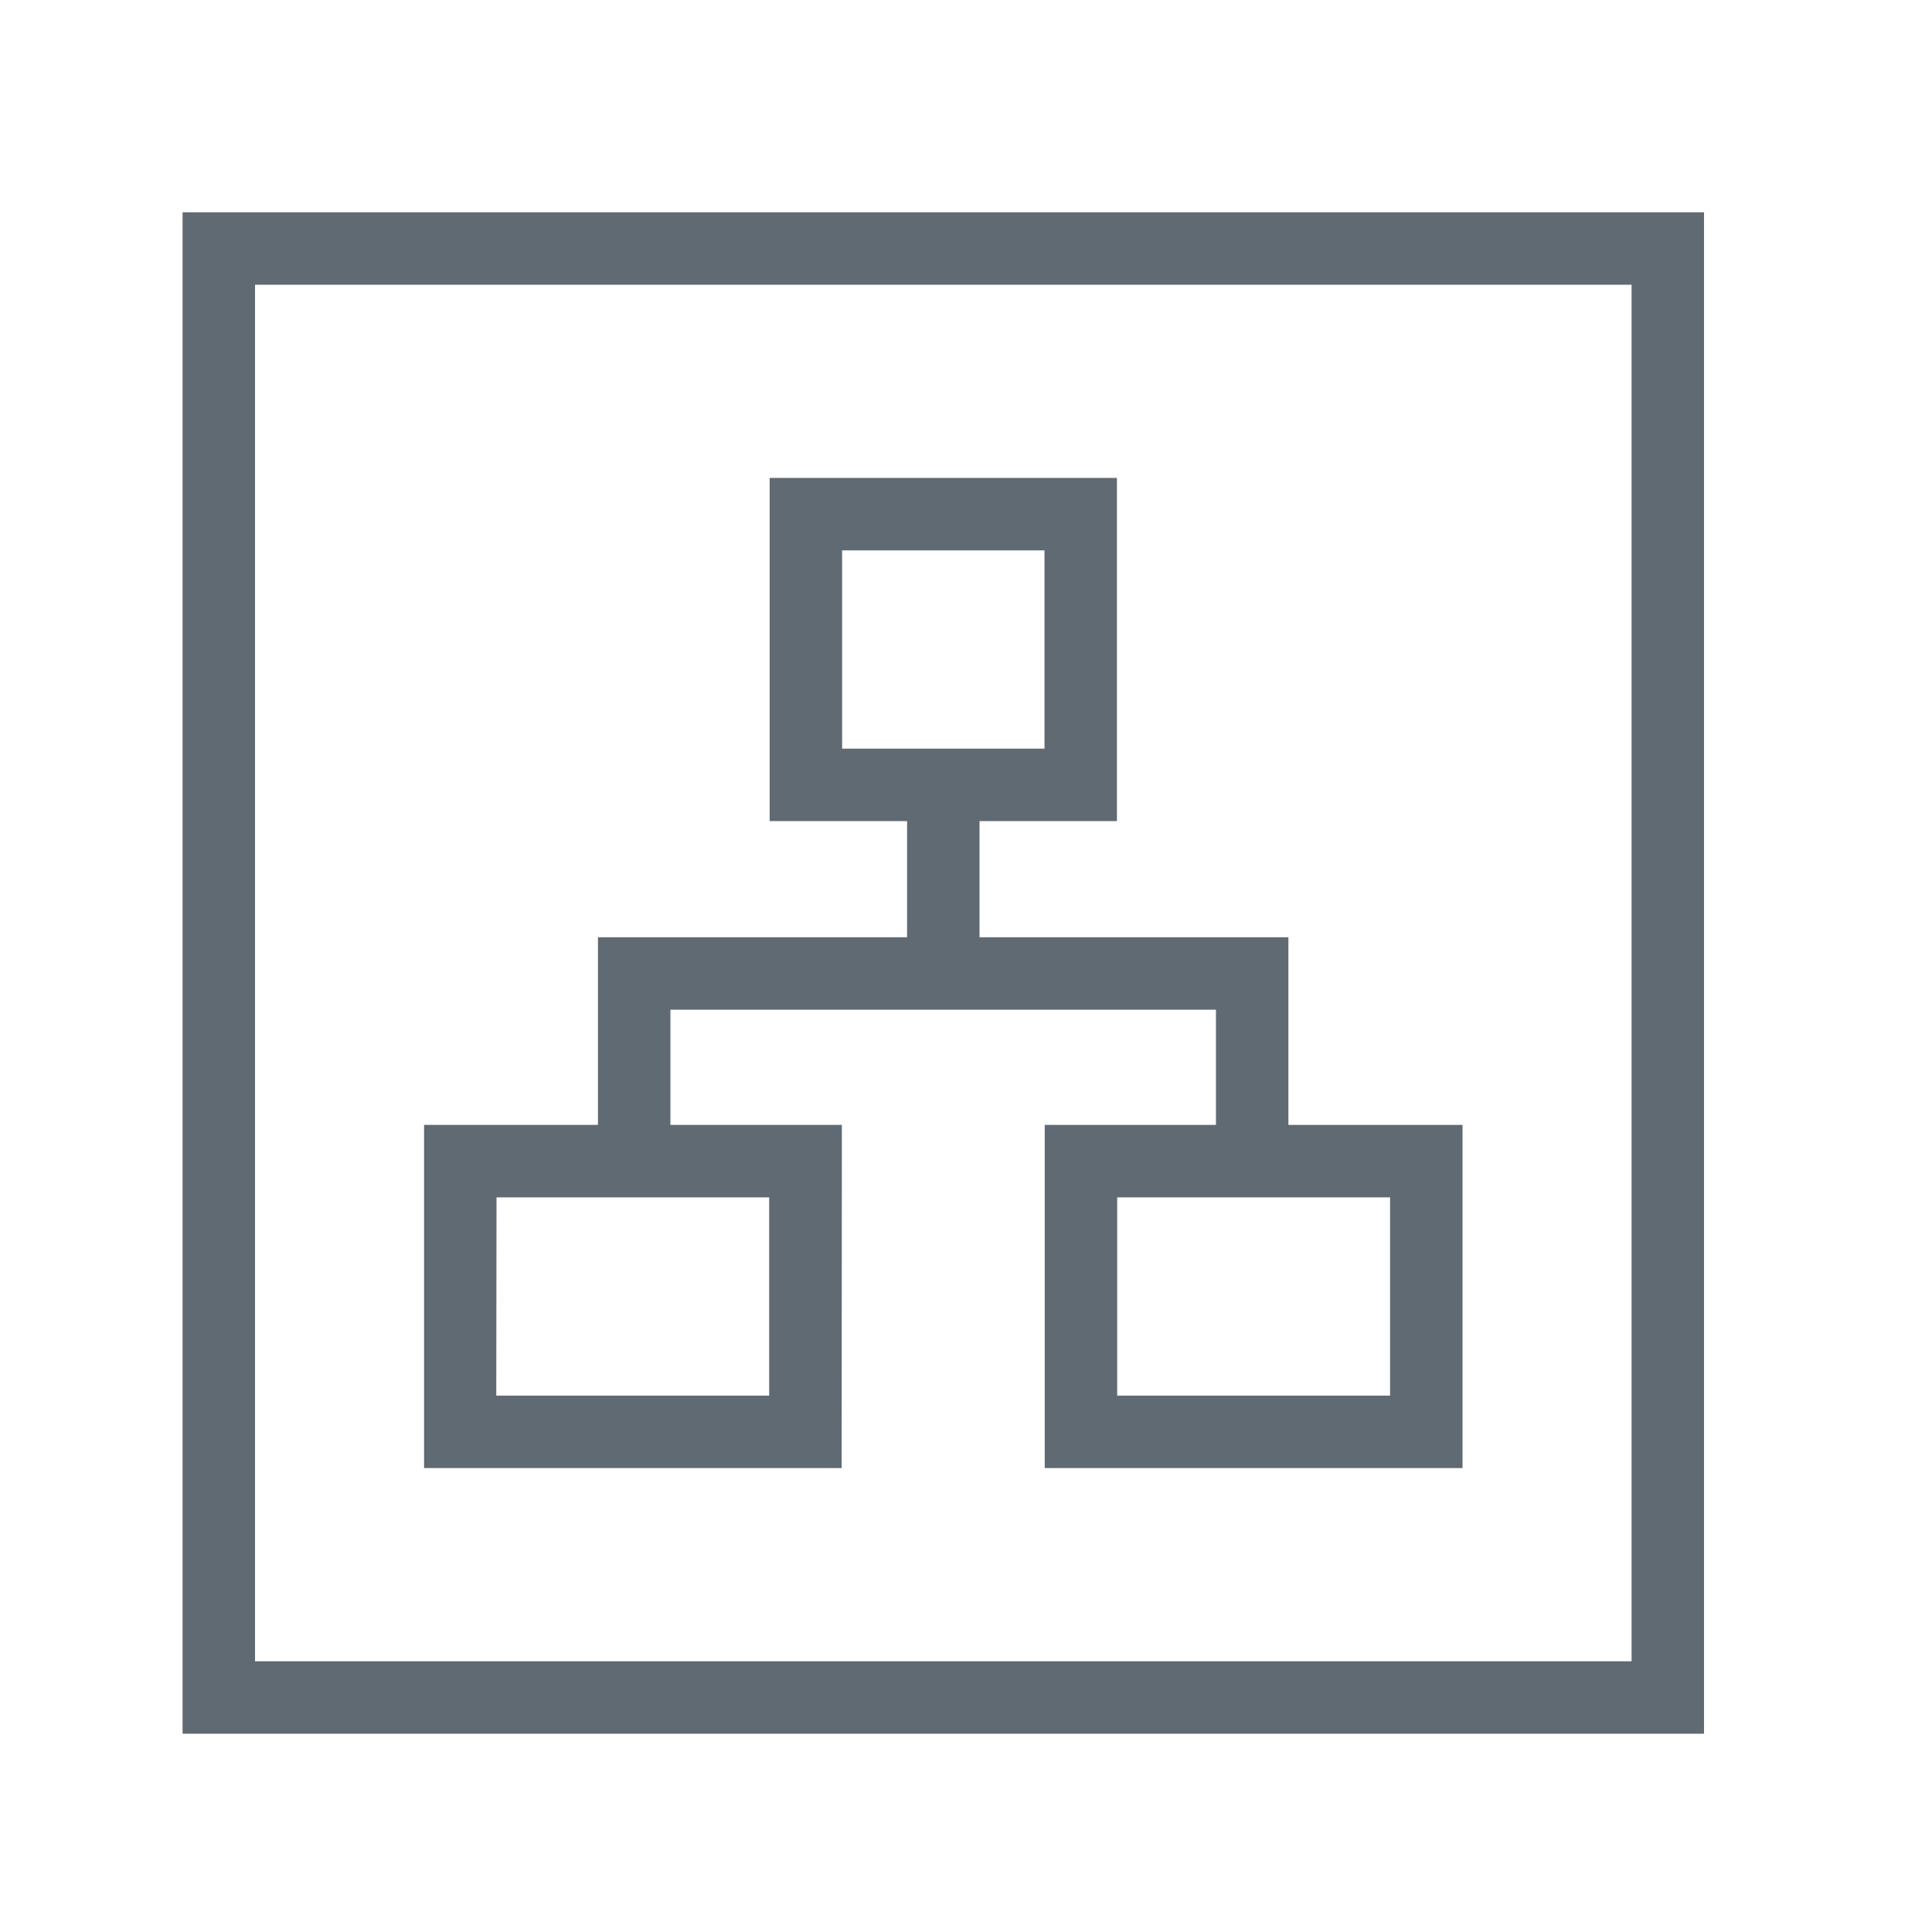
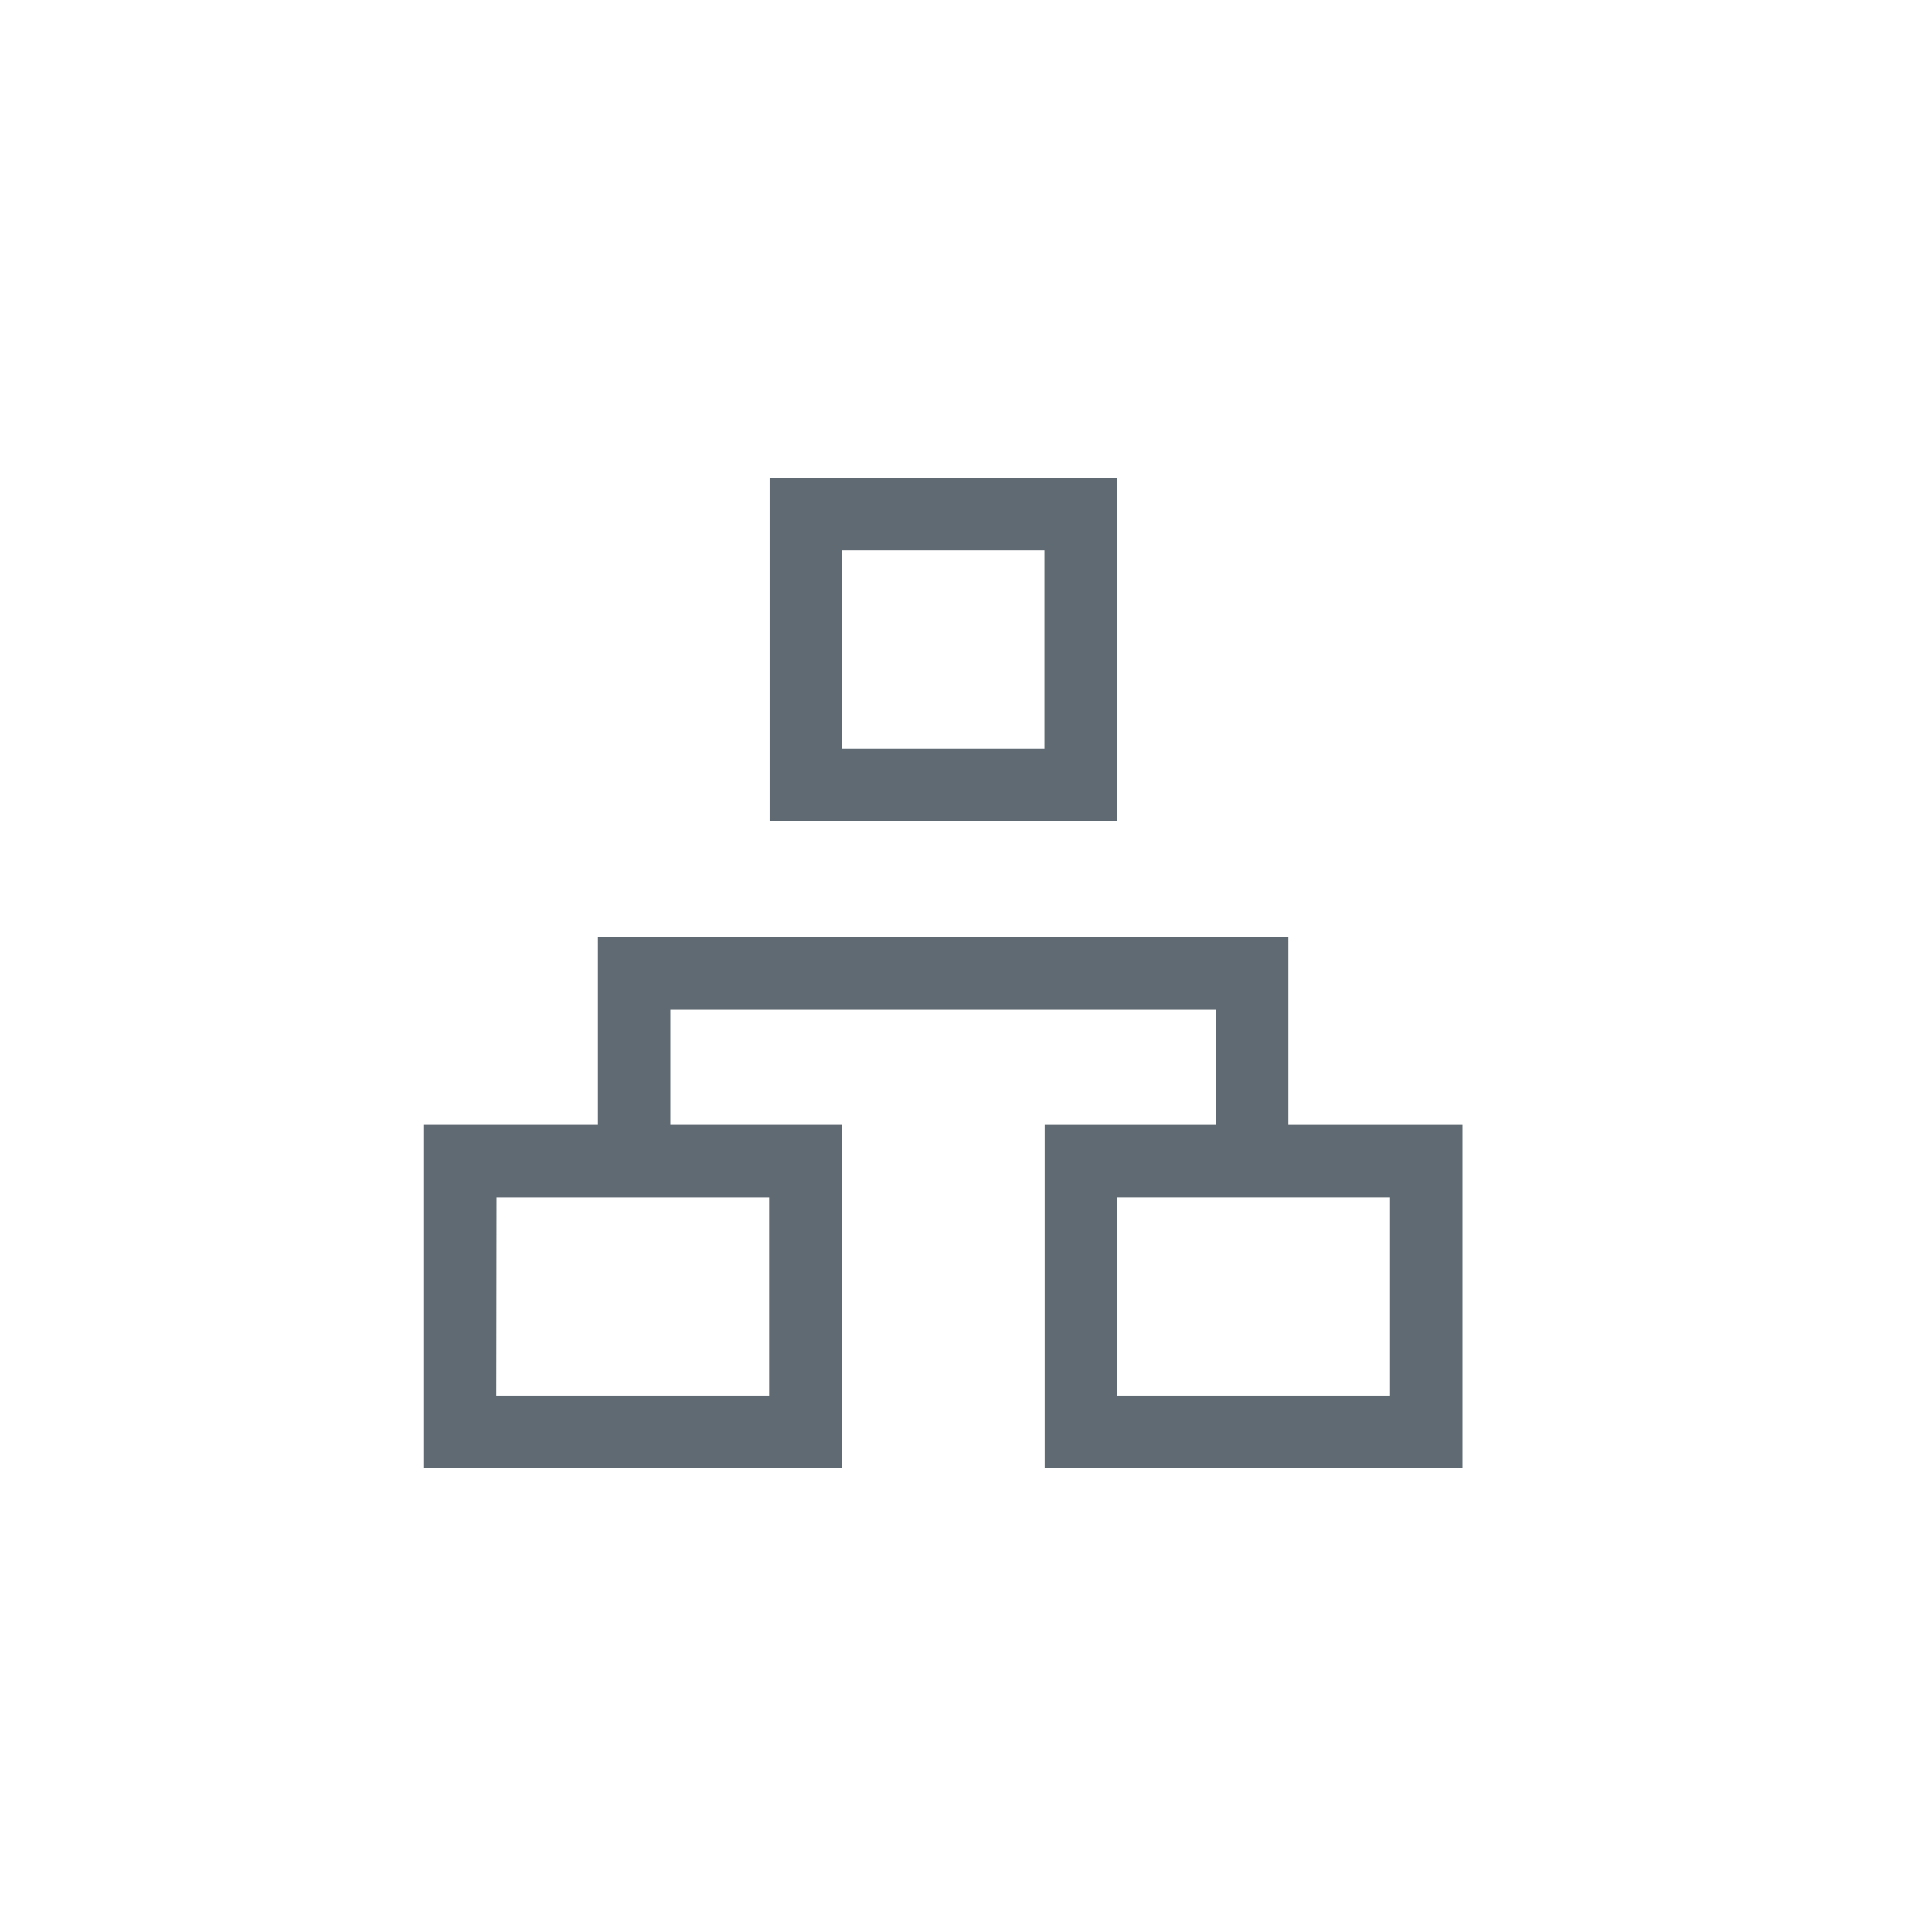
<svg xmlns="http://www.w3.org/2000/svg" id="图层_1" data-name="图层 1" viewBox="0 0 80 80">
  <defs>
    <style>.cls-1{fill:#606a72;}</style>
  </defs>
  <title>管理</title>
-   <path class="cls-1" d="M70.56,71.79h-63v-63h63Zm-60-3h57v-57h-57Z" />
  <path class="cls-1" d="M46.25,34H31.87V19.79H46.25ZM34.87,31h8.38V22.79H34.87Z" />
  <polygon class="cls-1" points="53.35 48.27 50.35 48.27 50.35 41.81 27.76 41.81 27.76 48.27 24.76 48.27 24.76 38.81 53.35 38.81 53.35 48.27" />
  <path class="cls-1" d="M60.56,60.79H43.26V46.58h17.3Zm-14.3-3h11.3V49.58H46.26Z" />
  <path class="cls-1" d="M34.85,60.79H17.56V46.58h17.3Zm-14.3-3h11.3V49.58H20.56Z" />
-   <rect class="cls-1" x="37.56" y="32.39" width="3" height="8.53" />
</svg>